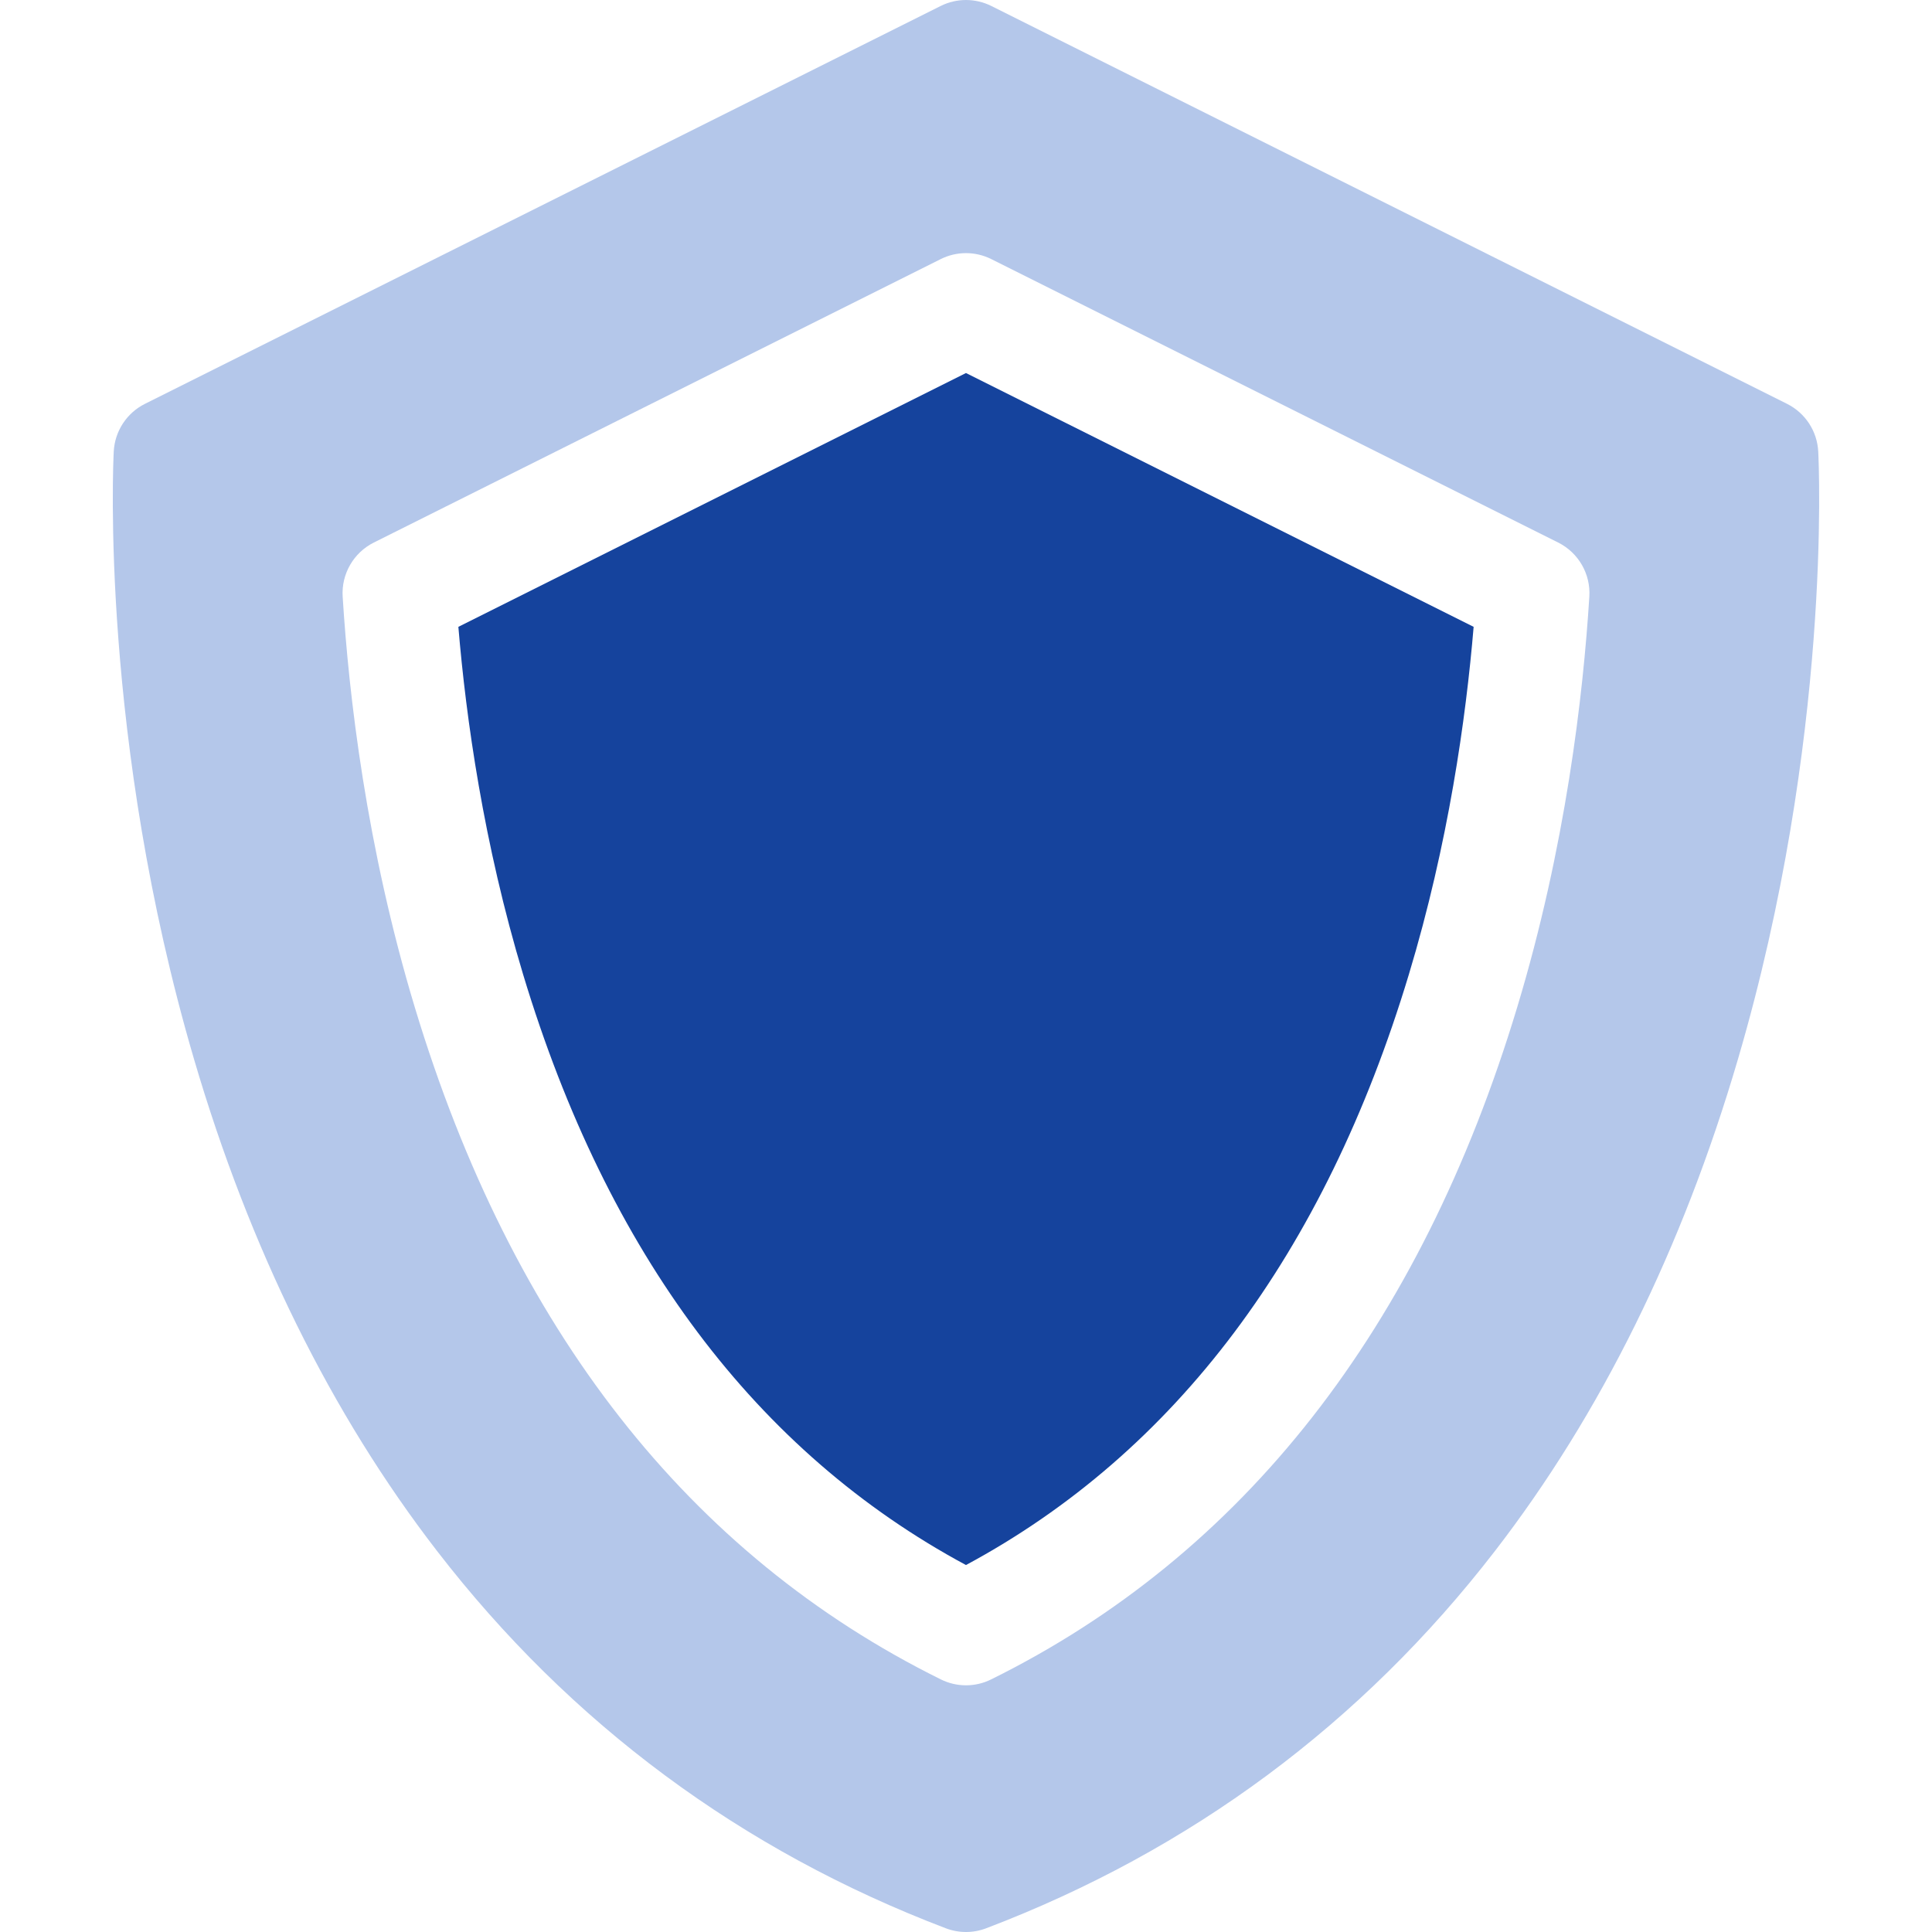
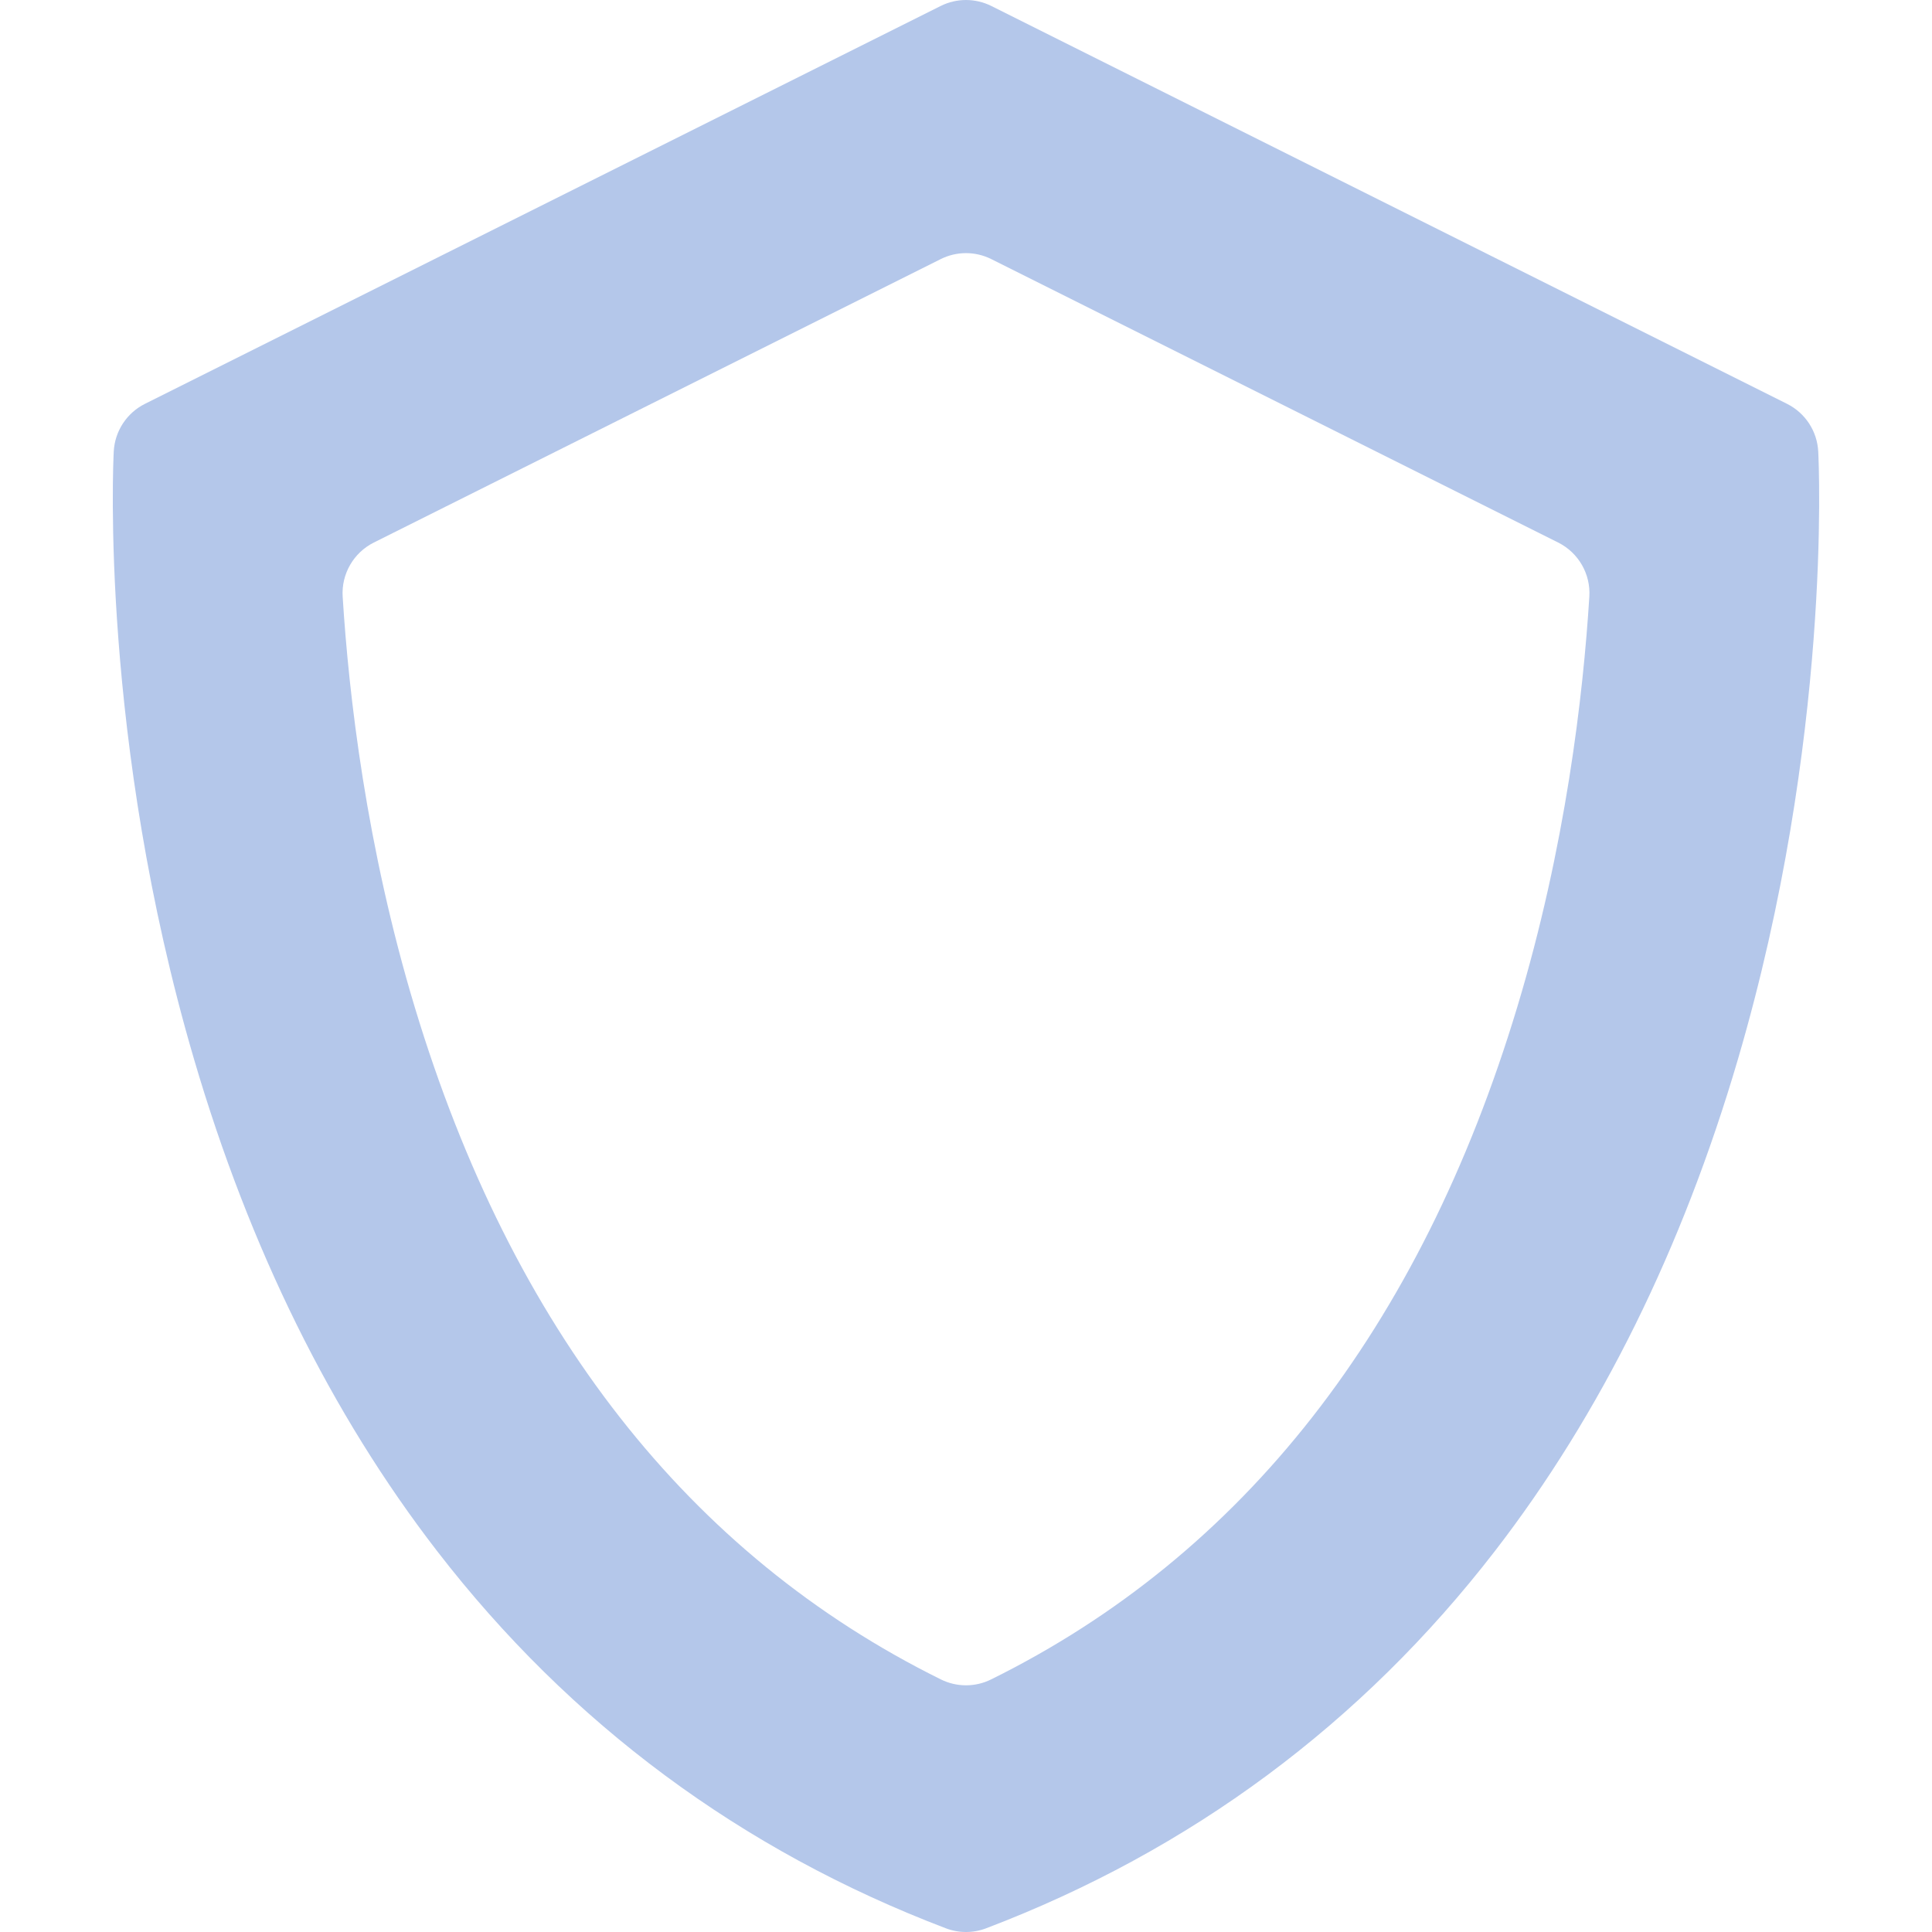
<svg xmlns="http://www.w3.org/2000/svg" width="80" height="80" viewBox="0 0 80 80" fill="none">
-   <path d="M18.98 25.956C19.296 29.739 20.022 34.921 21.665 40.363C25.155 51.919 31.321 60.135 39.999 64.805C48.678 60.135 54.844 51.919 58.334 40.363C59.977 34.922 60.703 29.739 61.02 25.956L39.999 15.446L18.98 25.956Z" fill="#15439D" />
  <path d="M75.289 18.696C75.246 17.854 74.752 17.099 73.997 16.722L41.048 0.247C40.388 -0.082 39.611 -0.082 38.952 0.247L6.002 16.722C5.247 17.099 4.754 17.854 4.71 18.696C4.685 19.176 4.143 30.598 8.034 43.858C10.336 51.704 13.722 58.557 18.099 64.226C23.613 71.37 30.701 76.626 39.166 79.847C39.435 79.949 39.717 80 40 80C40.282 80 40.565 79.949 40.833 79.847C49.298 76.626 56.386 71.37 61.901 64.226C66.277 58.557 69.663 51.704 71.965 43.858C75.856 30.598 75.314 19.176 75.289 18.696ZM41.038 69.542C40.711 69.704 40.355 69.785 40 69.785C39.644 69.785 39.288 69.704 38.961 69.542C28.525 64.382 21.196 55.021 17.178 41.718C15.169 35.064 14.444 28.795 14.189 24.707C14.13 23.768 14.639 22.886 15.48 22.465L38.952 10.729C39.611 10.399 40.388 10.399 41.048 10.729L64.52 22.465C65.361 22.885 65.87 23.768 65.811 24.707C65.556 28.795 64.831 35.065 62.821 41.718C58.803 55.021 51.475 64.382 41.038 69.542Z" fill="#B4C7EA" />
</svg>